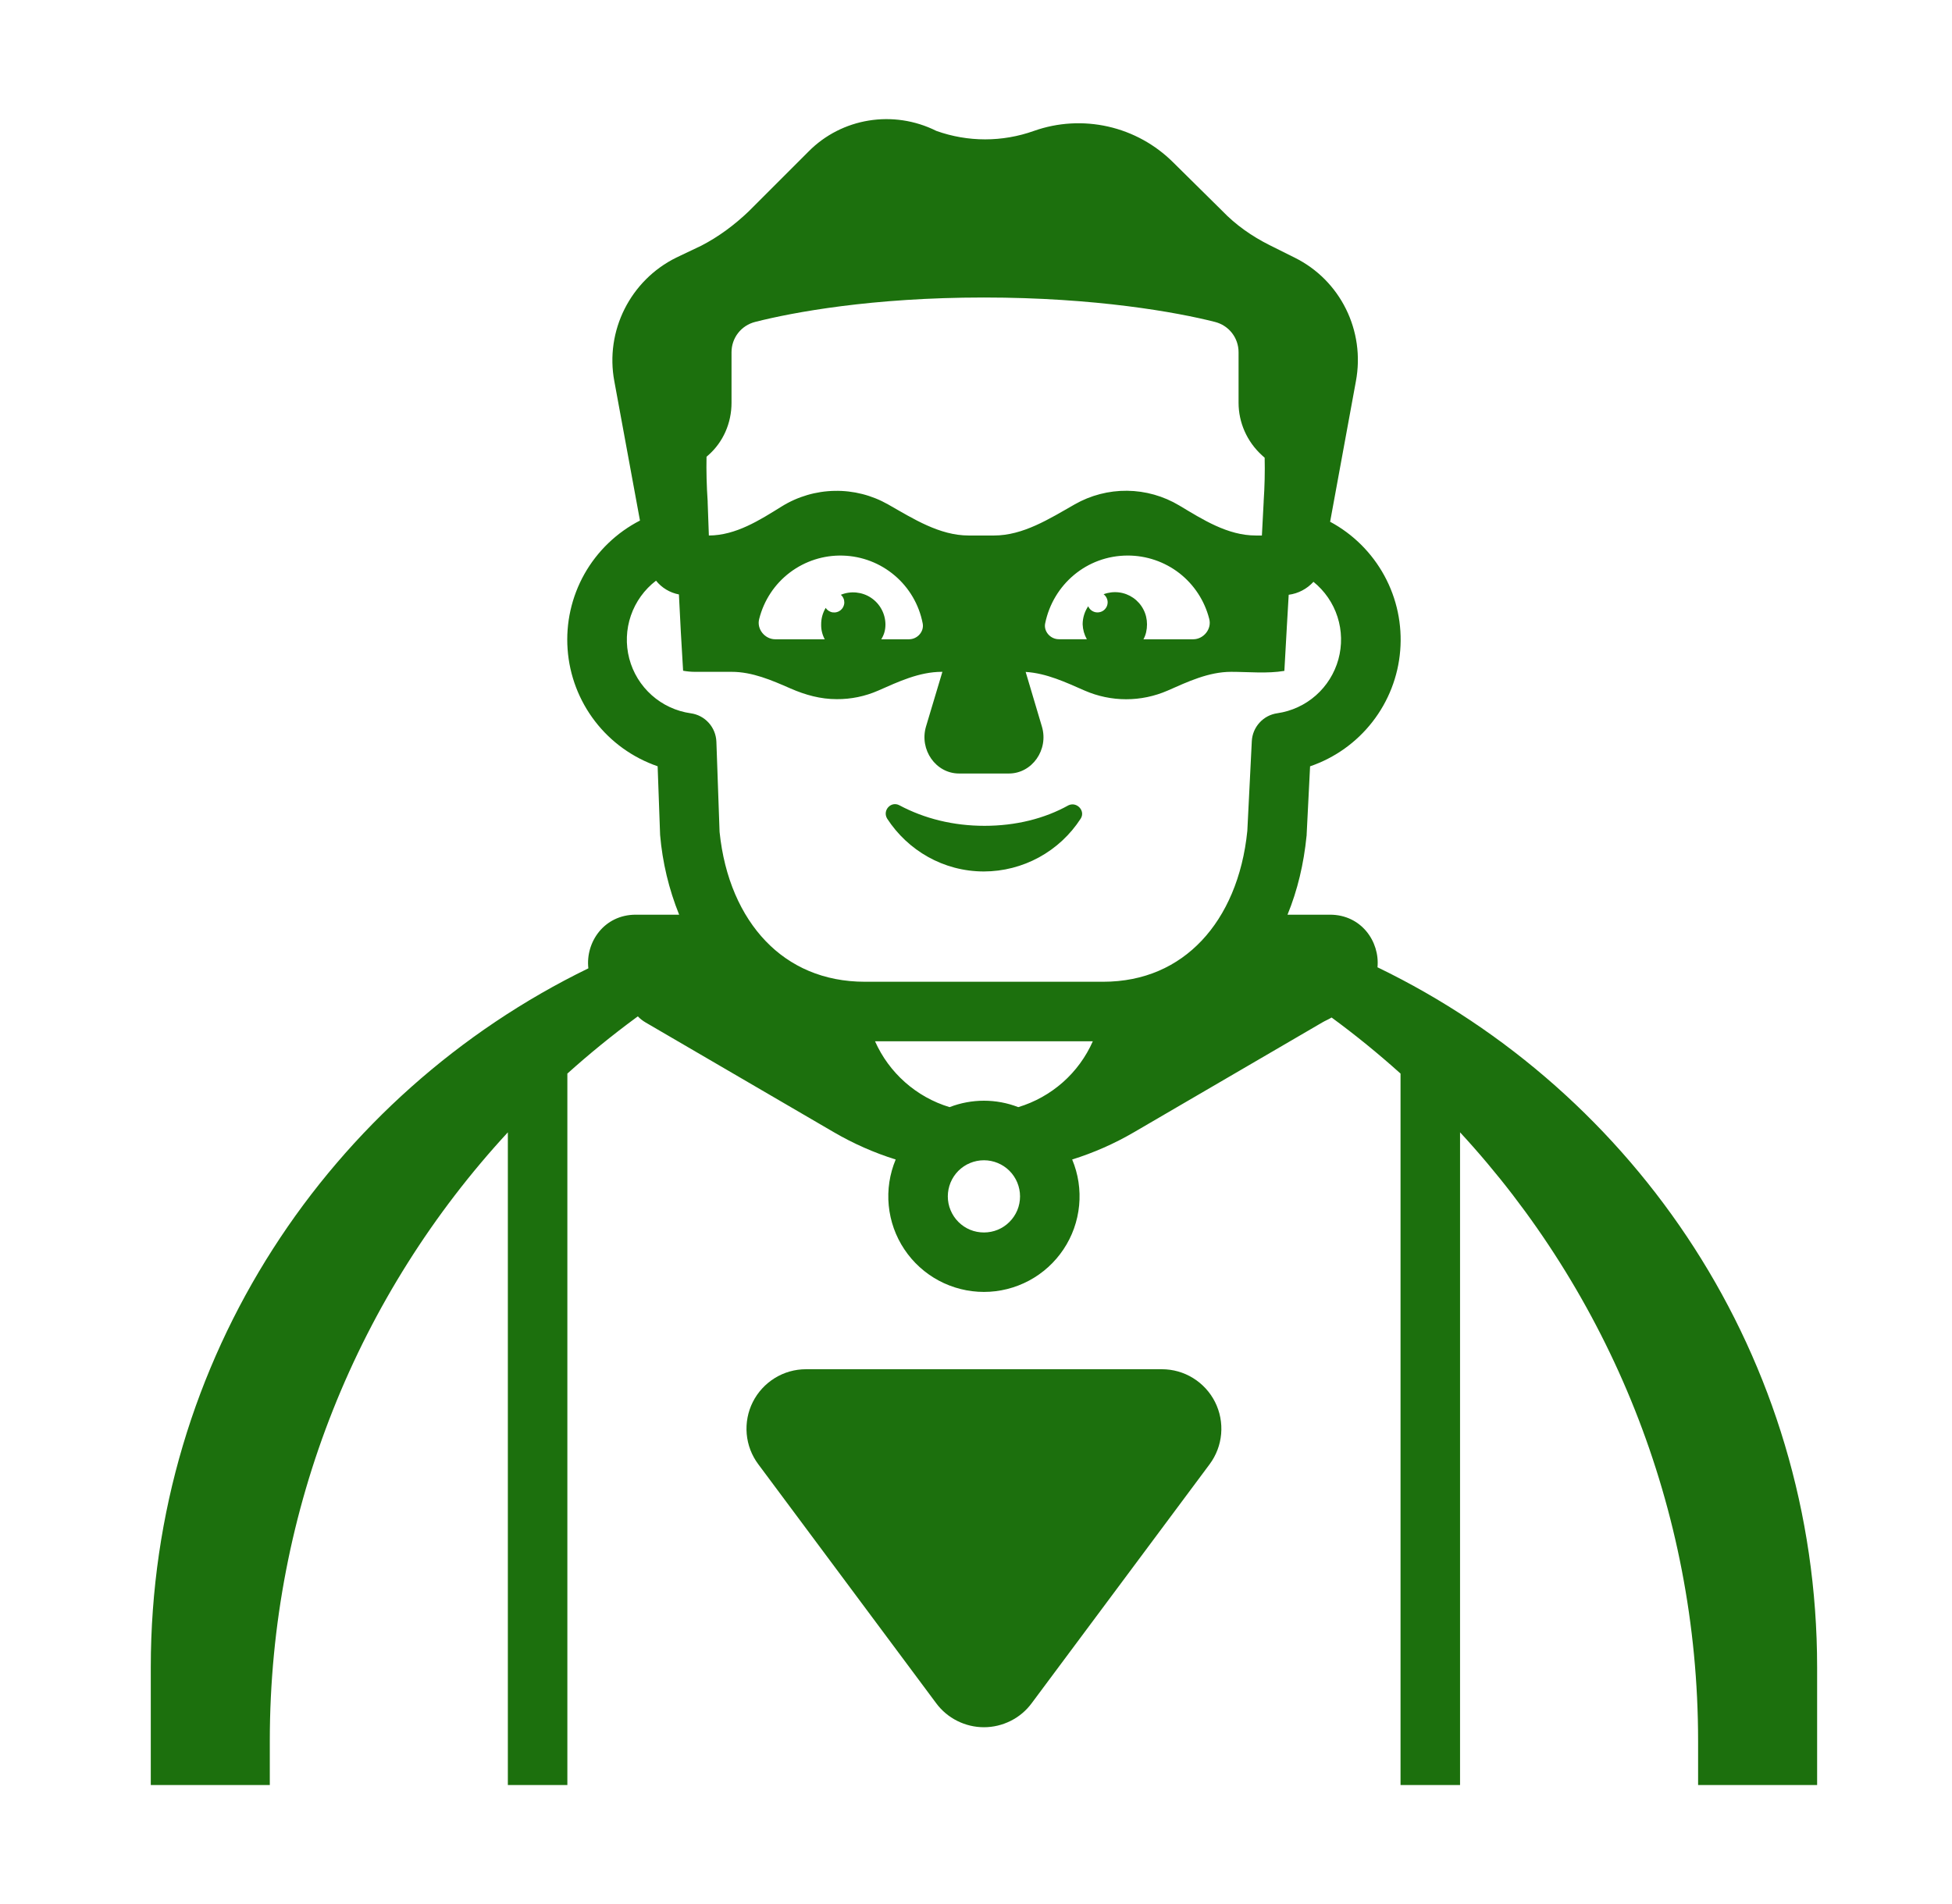
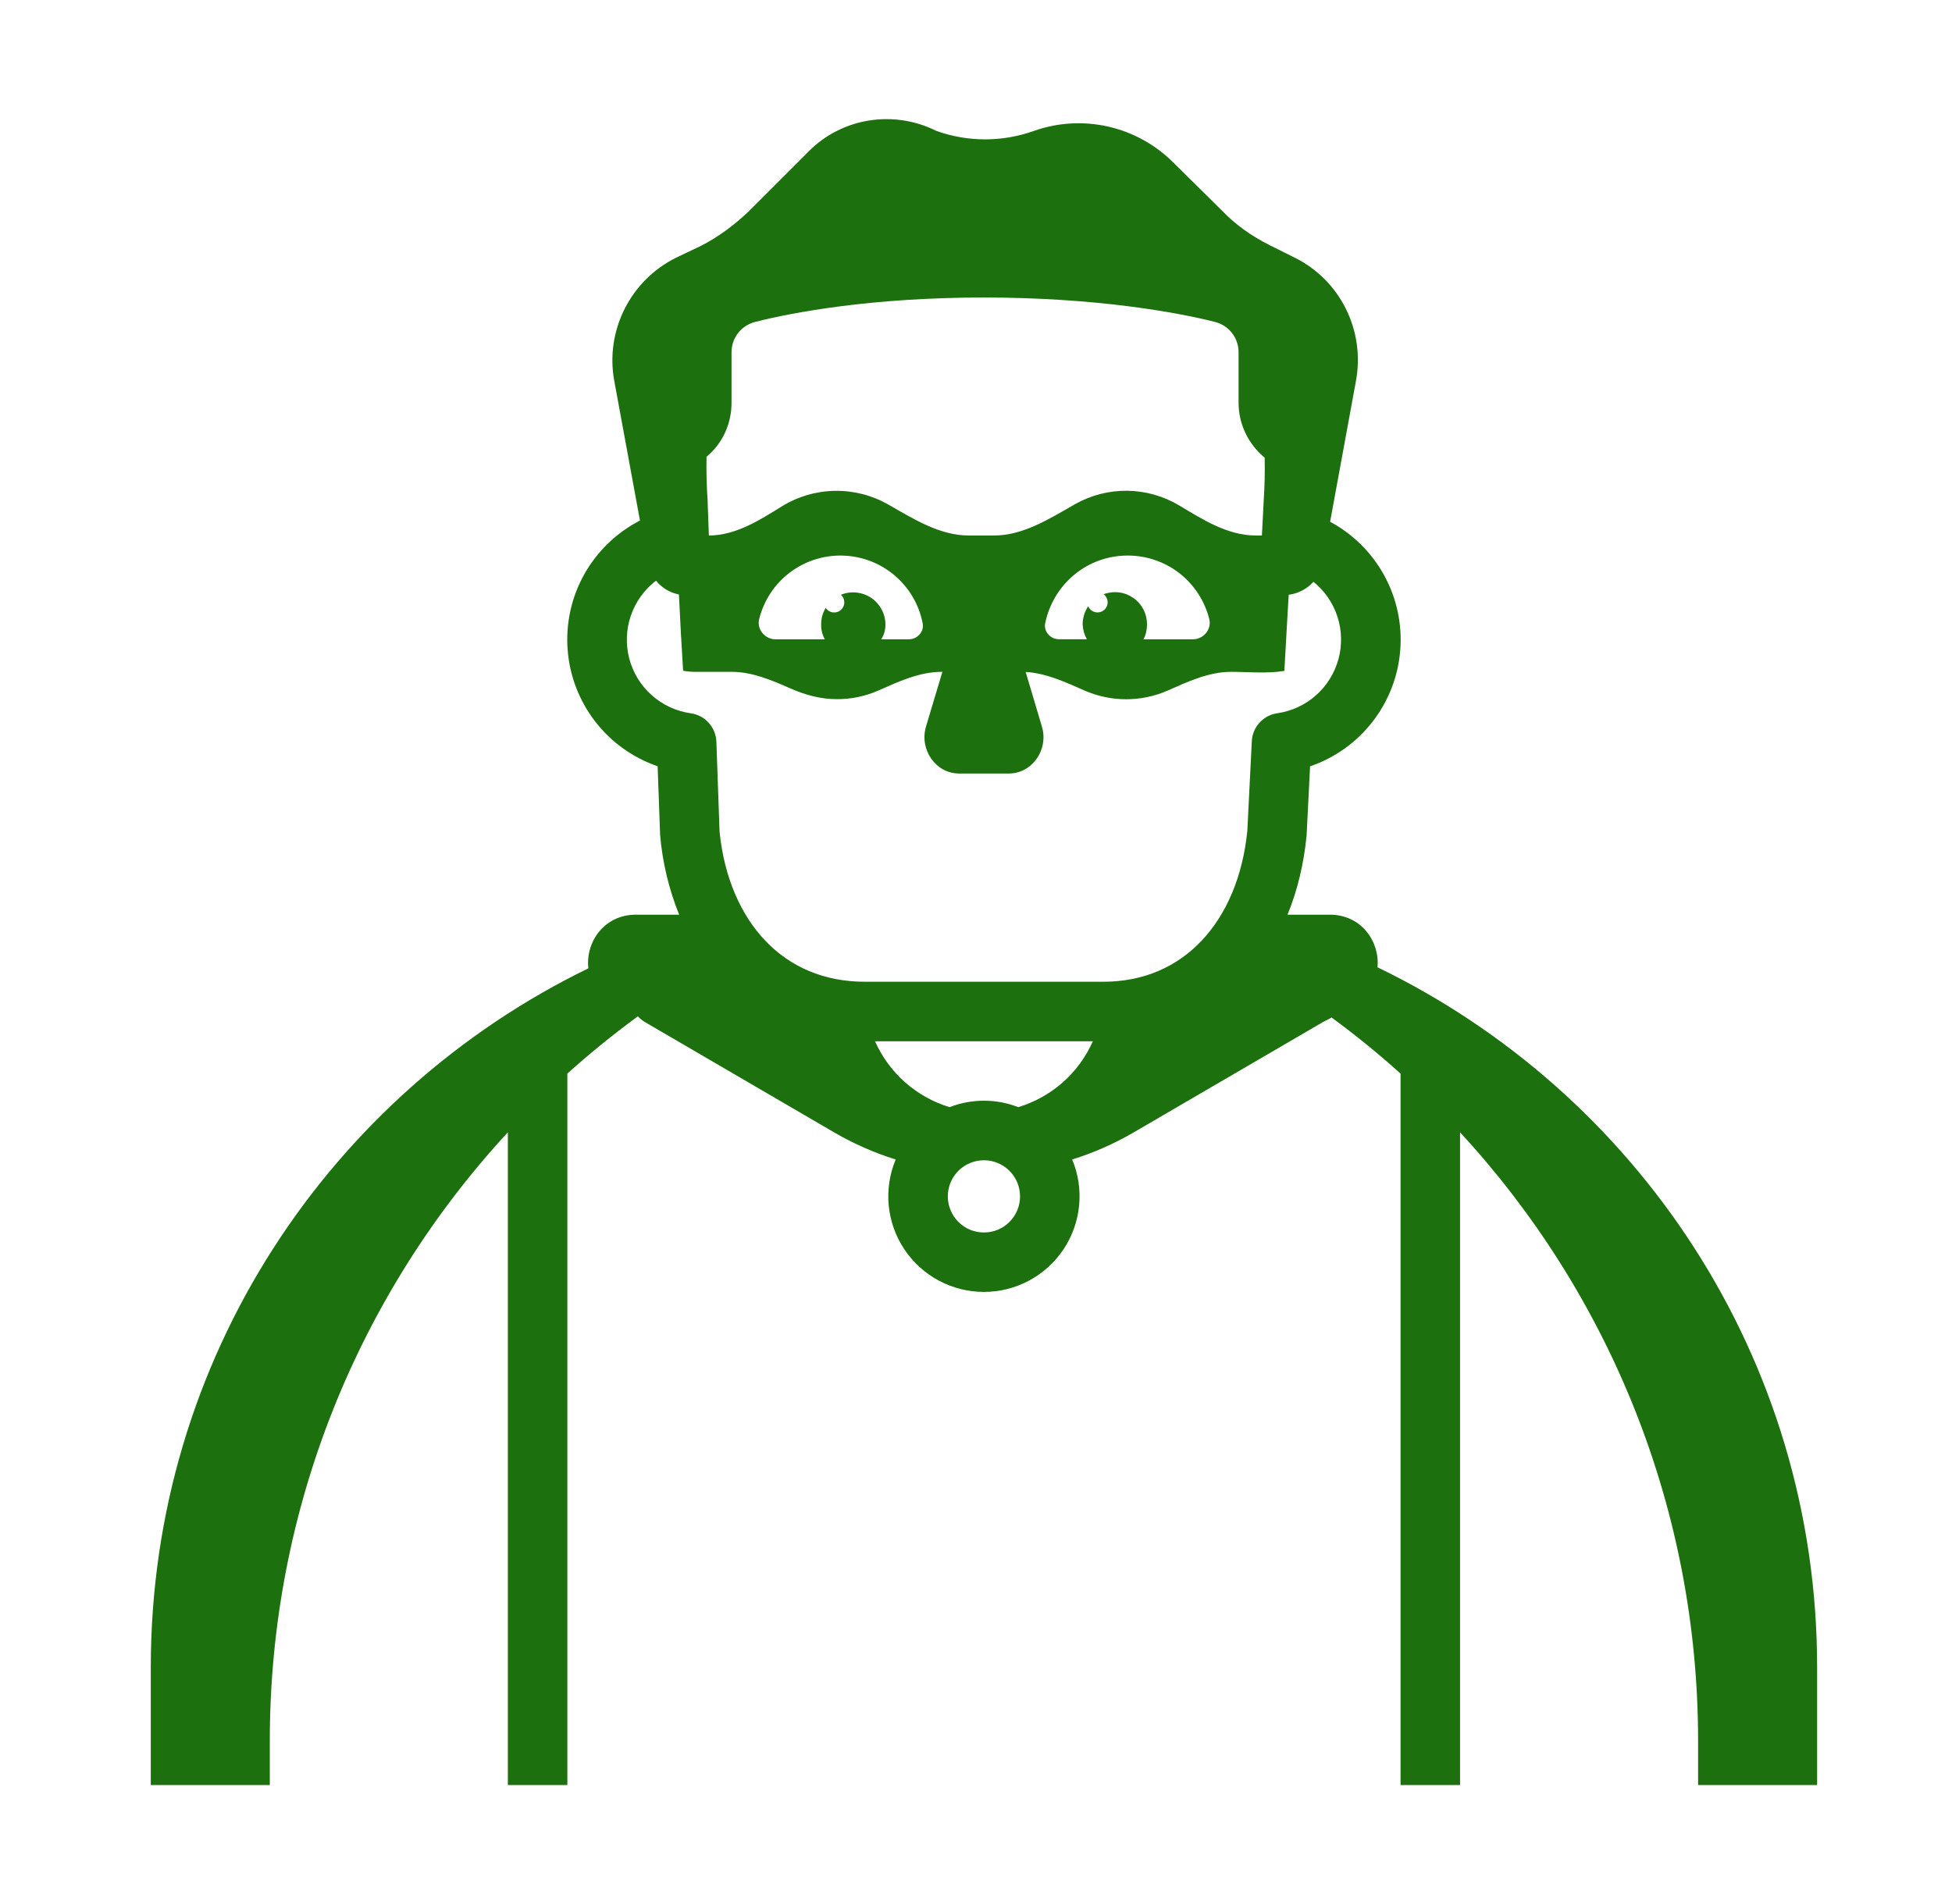
<svg xmlns="http://www.w3.org/2000/svg" width="41" height="40" viewBox="0 0 41 40" fill="none">
-   <path d="M18.892 16.918C19.417 17.198 20.024 17.349 20.679 17.349C21.334 17.349 21.94 17.198 22.442 16.918C22.617 16.835 22.804 17.034 22.699 17.198C22.48 17.537 22.179 17.817 21.824 18.011C21.469 18.205 21.071 18.307 20.667 18.308C19.814 18.308 19.067 17.864 18.634 17.198C18.529 17.023 18.717 16.823 18.892 16.918ZM19.664 35.782C19.78 35.939 19.932 36.066 20.106 36.153C20.28 36.24 20.472 36.286 20.667 36.286C20.861 36.286 21.053 36.24 21.227 36.153C21.402 36.066 21.553 35.939 21.669 35.782L25.407 30.761C25.545 30.575 25.629 30.355 25.649 30.124C25.669 29.893 25.625 29.661 25.521 29.454C25.417 29.247 25.257 29.073 25.06 28.951C24.863 28.829 24.636 28.765 24.404 28.765H16.929C16.697 28.765 16.47 28.829 16.273 28.951C16.076 29.073 15.916 29.247 15.812 29.454C15.708 29.661 15.664 29.893 15.684 30.124C15.704 30.355 15.788 30.575 15.927 30.761L19.664 35.782Z" fill="#1C700D" />
  <path d="M26.667 5.15L27.192 5.412C28.154 5.887 28.679 6.95 28.479 8.012L27.938 10.961C28.42 11.22 28.816 11.614 29.078 12.095C29.34 12.576 29.455 13.123 29.41 13.668C29.366 14.213 29.163 14.734 28.826 15.166C28.49 15.598 28.035 15.922 27.517 16.099L27.445 17.531V17.549L27.443 17.561C27.385 18.149 27.252 18.707 27.043 19.216H27.935C28.594 19.216 28.984 19.782 28.933 20.321C34.372 22.95 38.167 28.519 38.167 35.028V37.5H35.667V36.572C35.667 31.69 33.794 27.175 30.667 23.788V37.5H10.667V23.788C7.54 27.175 5.667 31.69 5.667 36.572V37.5H3.167V35.028C3.167 28.536 6.942 22.979 12.358 20.343C12.295 19.796 12.687 19.216 13.354 19.216H14.265C14.049 18.681 13.914 18.116 13.865 17.541L13.813 16.098C13.291 15.918 12.834 15.59 12.498 15.153C12.162 14.716 11.961 14.19 11.922 13.639C11.882 13.09 12.005 12.54 12.275 12.059C12.546 11.579 12.951 11.188 13.442 10.936L12.904 8.012C12.704 6.95 13.242 5.887 14.204 5.412L14.729 5.162C15.092 4.975 15.429 4.725 15.729 4.437L16.979 3.187C17.679 2.475 18.767 2.3 19.667 2.75C20.329 2.987 21.054 2.987 21.717 2.75C22.217 2.573 22.757 2.542 23.275 2.659C23.792 2.776 24.266 3.037 24.642 3.412L25.667 4.425C25.954 4.725 26.292 4.962 26.667 5.15ZM18.379 21.875C18.673 22.538 19.244 23.047 19.945 23.259C20.41 23.079 20.924 23.079 21.388 23.259C21.733 23.155 22.052 22.977 22.323 22.738C22.593 22.5 22.808 22.205 22.954 21.875H18.379ZM13.779 12.199C13.535 12.386 13.351 12.641 13.251 12.932C13.151 13.223 13.139 13.537 13.217 13.835C13.295 14.133 13.459 14.4 13.689 14.605C13.919 14.81 14.204 14.942 14.509 14.985C14.655 15.005 14.788 15.076 14.886 15.185C14.985 15.294 15.041 15.435 15.047 15.581L15.114 17.477C15.213 18.445 15.565 19.231 16.082 19.77C16.594 20.305 17.297 20.625 18.168 20.625H23.168C24.035 20.625 24.73 20.301 25.239 19.762C25.752 19.22 26.102 18.425 26.199 17.454L26.293 15.571C26.3 15.426 26.358 15.288 26.456 15.181C26.553 15.074 26.685 15.004 26.829 14.984C27.13 14.94 27.412 14.81 27.639 14.609C27.867 14.408 28.031 14.144 28.112 13.851C28.192 13.558 28.186 13.248 28.093 12.959C28 12.669 27.824 12.414 27.588 12.223C27.452 12.372 27.268 12.469 27.068 12.495L27.028 13.182V13.185L26.977 14.094C26.614 14.155 26.227 14.114 25.86 14.114C25.385 14.114 24.948 14.322 24.523 14.509C24.249 14.628 23.953 14.69 23.654 14.69C23.355 14.69 23.059 14.628 22.785 14.509C22.387 14.335 21.982 14.143 21.543 14.116L21.885 15.266C22.028 15.751 21.679 16.25 21.19 16.25H20.145C19.655 16.25 19.308 15.751 19.449 15.266L19.794 14.114H19.782C19.307 14.114 18.869 14.322 18.444 14.509C18.17 14.629 17.874 14.69 17.575 14.688C17.234 14.688 16.917 14.6 16.607 14.465C16.208 14.29 15.802 14.114 15.369 14.114H14.599C14.513 14.114 14.43 14.106 14.348 14.091C14.315 13.556 14.285 13.022 14.26 12.488C14.07 12.452 13.9 12.349 13.779 12.199ZM26.542 10.545V10.533C26.563 10.219 26.57 9.914 26.563 9.616L26.503 9.562C26.19 9.275 26.015 8.875 26.015 8.462V7.4C26.015 7.1 25.815 6.837 25.515 6.762C24.728 6.562 23.015 6.25 20.665 6.25C18.315 6.25 16.653 6.562 15.865 6.762C15.565 6.837 15.365 7.1 15.365 7.4V8.462C15.365 8.887 15.19 9.287 14.878 9.562L14.84 9.595C14.834 9.899 14.842 10.212 14.864 10.533V10.554L14.889 11.25C15.458 11.248 15.958 10.926 16.423 10.637C16.757 10.431 17.14 10.319 17.532 10.312C17.924 10.304 18.311 10.403 18.652 10.596C19.184 10.899 19.734 11.25 20.347 11.25H20.878C21.49 11.25 22.04 10.9 22.573 10.596C22.908 10.405 23.288 10.306 23.674 10.31C24.06 10.314 24.438 10.421 24.769 10.619C25.262 10.914 25.784 11.25 26.378 11.25H26.505L26.542 10.545ZM15.947 13C15.887 13.215 16.067 13.43 16.282 13.43H17.323C17.271 13.334 17.245 13.226 17.248 13.117C17.247 12.995 17.28 12.875 17.343 12.77C17.359 12.796 17.381 12.817 17.407 12.834C17.432 12.85 17.461 12.861 17.491 12.865C17.521 12.869 17.552 12.867 17.581 12.858C17.61 12.85 17.637 12.835 17.66 12.816C17.683 12.796 17.702 12.771 17.714 12.743C17.727 12.716 17.734 12.686 17.734 12.656C17.734 12.625 17.728 12.595 17.715 12.568C17.703 12.54 17.684 12.515 17.662 12.495C17.764 12.453 17.876 12.437 17.986 12.448C18.096 12.459 18.203 12.496 18.295 12.558C18.387 12.619 18.463 12.702 18.516 12.8C18.569 12.898 18.597 13.007 18.598 13.117C18.598 13.23 18.573 13.33 18.51 13.43H19.093C19.272 13.43 19.415 13.264 19.38 13.095C19.304 12.702 19.096 12.347 18.791 12.089C18.486 11.83 18.102 11.683 17.702 11.672C17.302 11.66 16.91 11.786 16.591 12.027C16.272 12.268 16.045 12.612 15.947 13ZM25.398 12.999C25.301 12.619 25.08 12.282 24.771 12.041C24.461 11.801 24.08 11.671 23.688 11.671C22.825 11.671 22.12 12.281 21.953 13.095C21.917 13.261 22.06 13.429 22.24 13.429H22.828C22.774 13.333 22.744 13.226 22.74 13.116C22.74 12.981 22.781 12.848 22.857 12.736C22.869 12.766 22.889 12.793 22.913 12.814C22.938 12.835 22.967 12.851 22.999 12.859C23.03 12.867 23.064 12.868 23.095 12.861C23.127 12.855 23.157 12.841 23.183 12.821C23.209 12.801 23.229 12.775 23.244 12.746C23.258 12.716 23.265 12.684 23.265 12.652C23.265 12.619 23.257 12.587 23.242 12.558C23.227 12.529 23.206 12.503 23.18 12.484C23.283 12.445 23.393 12.432 23.501 12.445C23.61 12.458 23.713 12.498 23.803 12.56C23.893 12.623 23.966 12.706 24.016 12.803C24.067 12.9 24.092 13.008 24.092 13.117C24.092 13.23 24.067 13.342 24.017 13.43H25.063C25.279 13.43 25.458 13.214 25.398 12.999ZM13.344 21.391C12.849 21.756 12.373 22.144 11.917 22.554V37.5H29.417V22.554C28.954 22.138 28.472 21.745 27.969 21.376C27.905 21.416 27.837 21.442 27.773 21.48L23.815 23.788C23.407 24.026 22.972 24.218 22.52 24.359C22.648 24.664 22.698 24.996 22.666 25.325C22.634 25.655 22.522 25.971 22.338 26.246C22.155 26.521 21.906 26.747 21.615 26.903C21.323 27.059 20.997 27.141 20.667 27.141C20.336 27.141 20.01 27.059 19.718 26.903C19.427 26.747 19.178 26.521 18.995 26.246C18.811 25.971 18.699 25.655 18.667 25.325C18.635 24.996 18.686 24.664 18.813 24.359C18.361 24.218 17.927 24.026 17.518 23.788L13.56 21.48C13.5 21.445 13.445 21.402 13.397 21.352L13.344 21.391ZM19.908 25.134C19.908 25.233 19.927 25.332 19.966 25.424C20.004 25.516 20.06 25.6 20.13 25.67C20.201 25.741 20.284 25.797 20.376 25.835C20.468 25.873 20.567 25.892 20.667 25.892C20.766 25.892 20.865 25.873 20.957 25.835C21.049 25.797 21.133 25.741 21.203 25.67C21.274 25.6 21.329 25.516 21.368 25.424C21.406 25.332 21.425 25.233 21.425 25.134C21.425 24.933 21.345 24.739 21.203 24.597C21.061 24.455 20.868 24.375 20.667 24.375C20.465 24.375 20.272 24.455 20.13 24.597C19.988 24.739 19.908 24.933 19.908 25.134Z" fill="#1C700D" />
</svg>